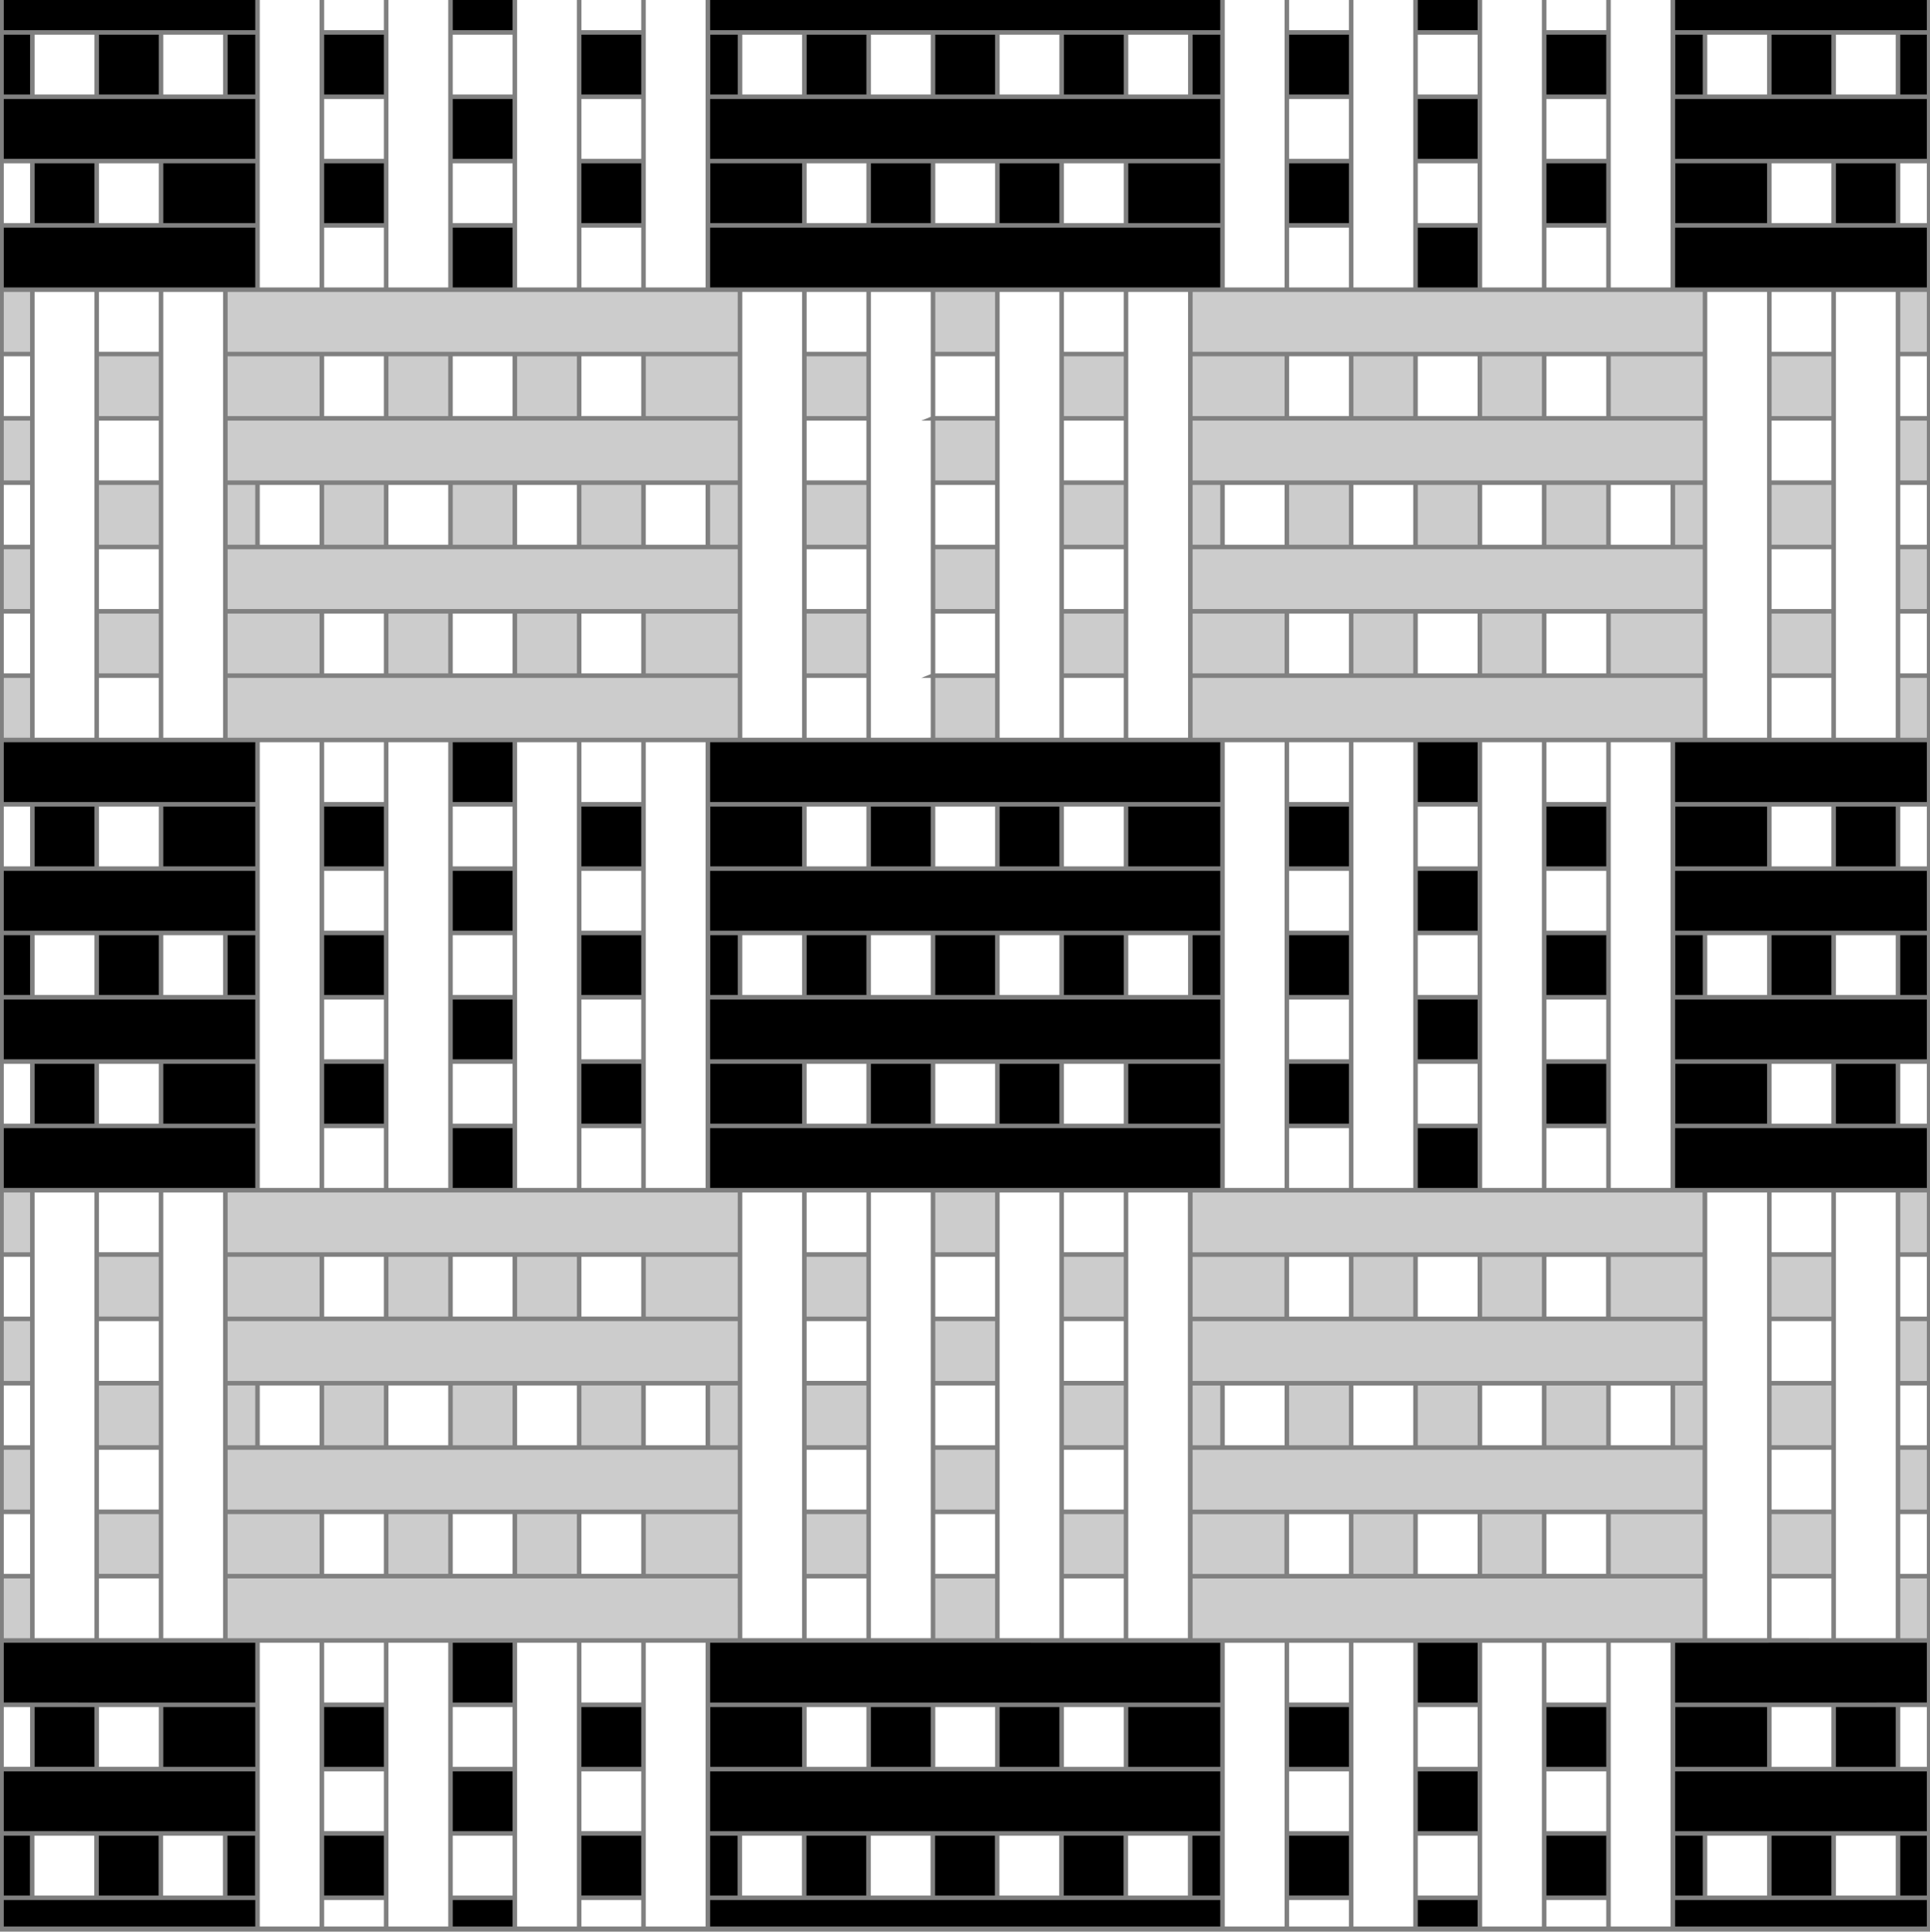
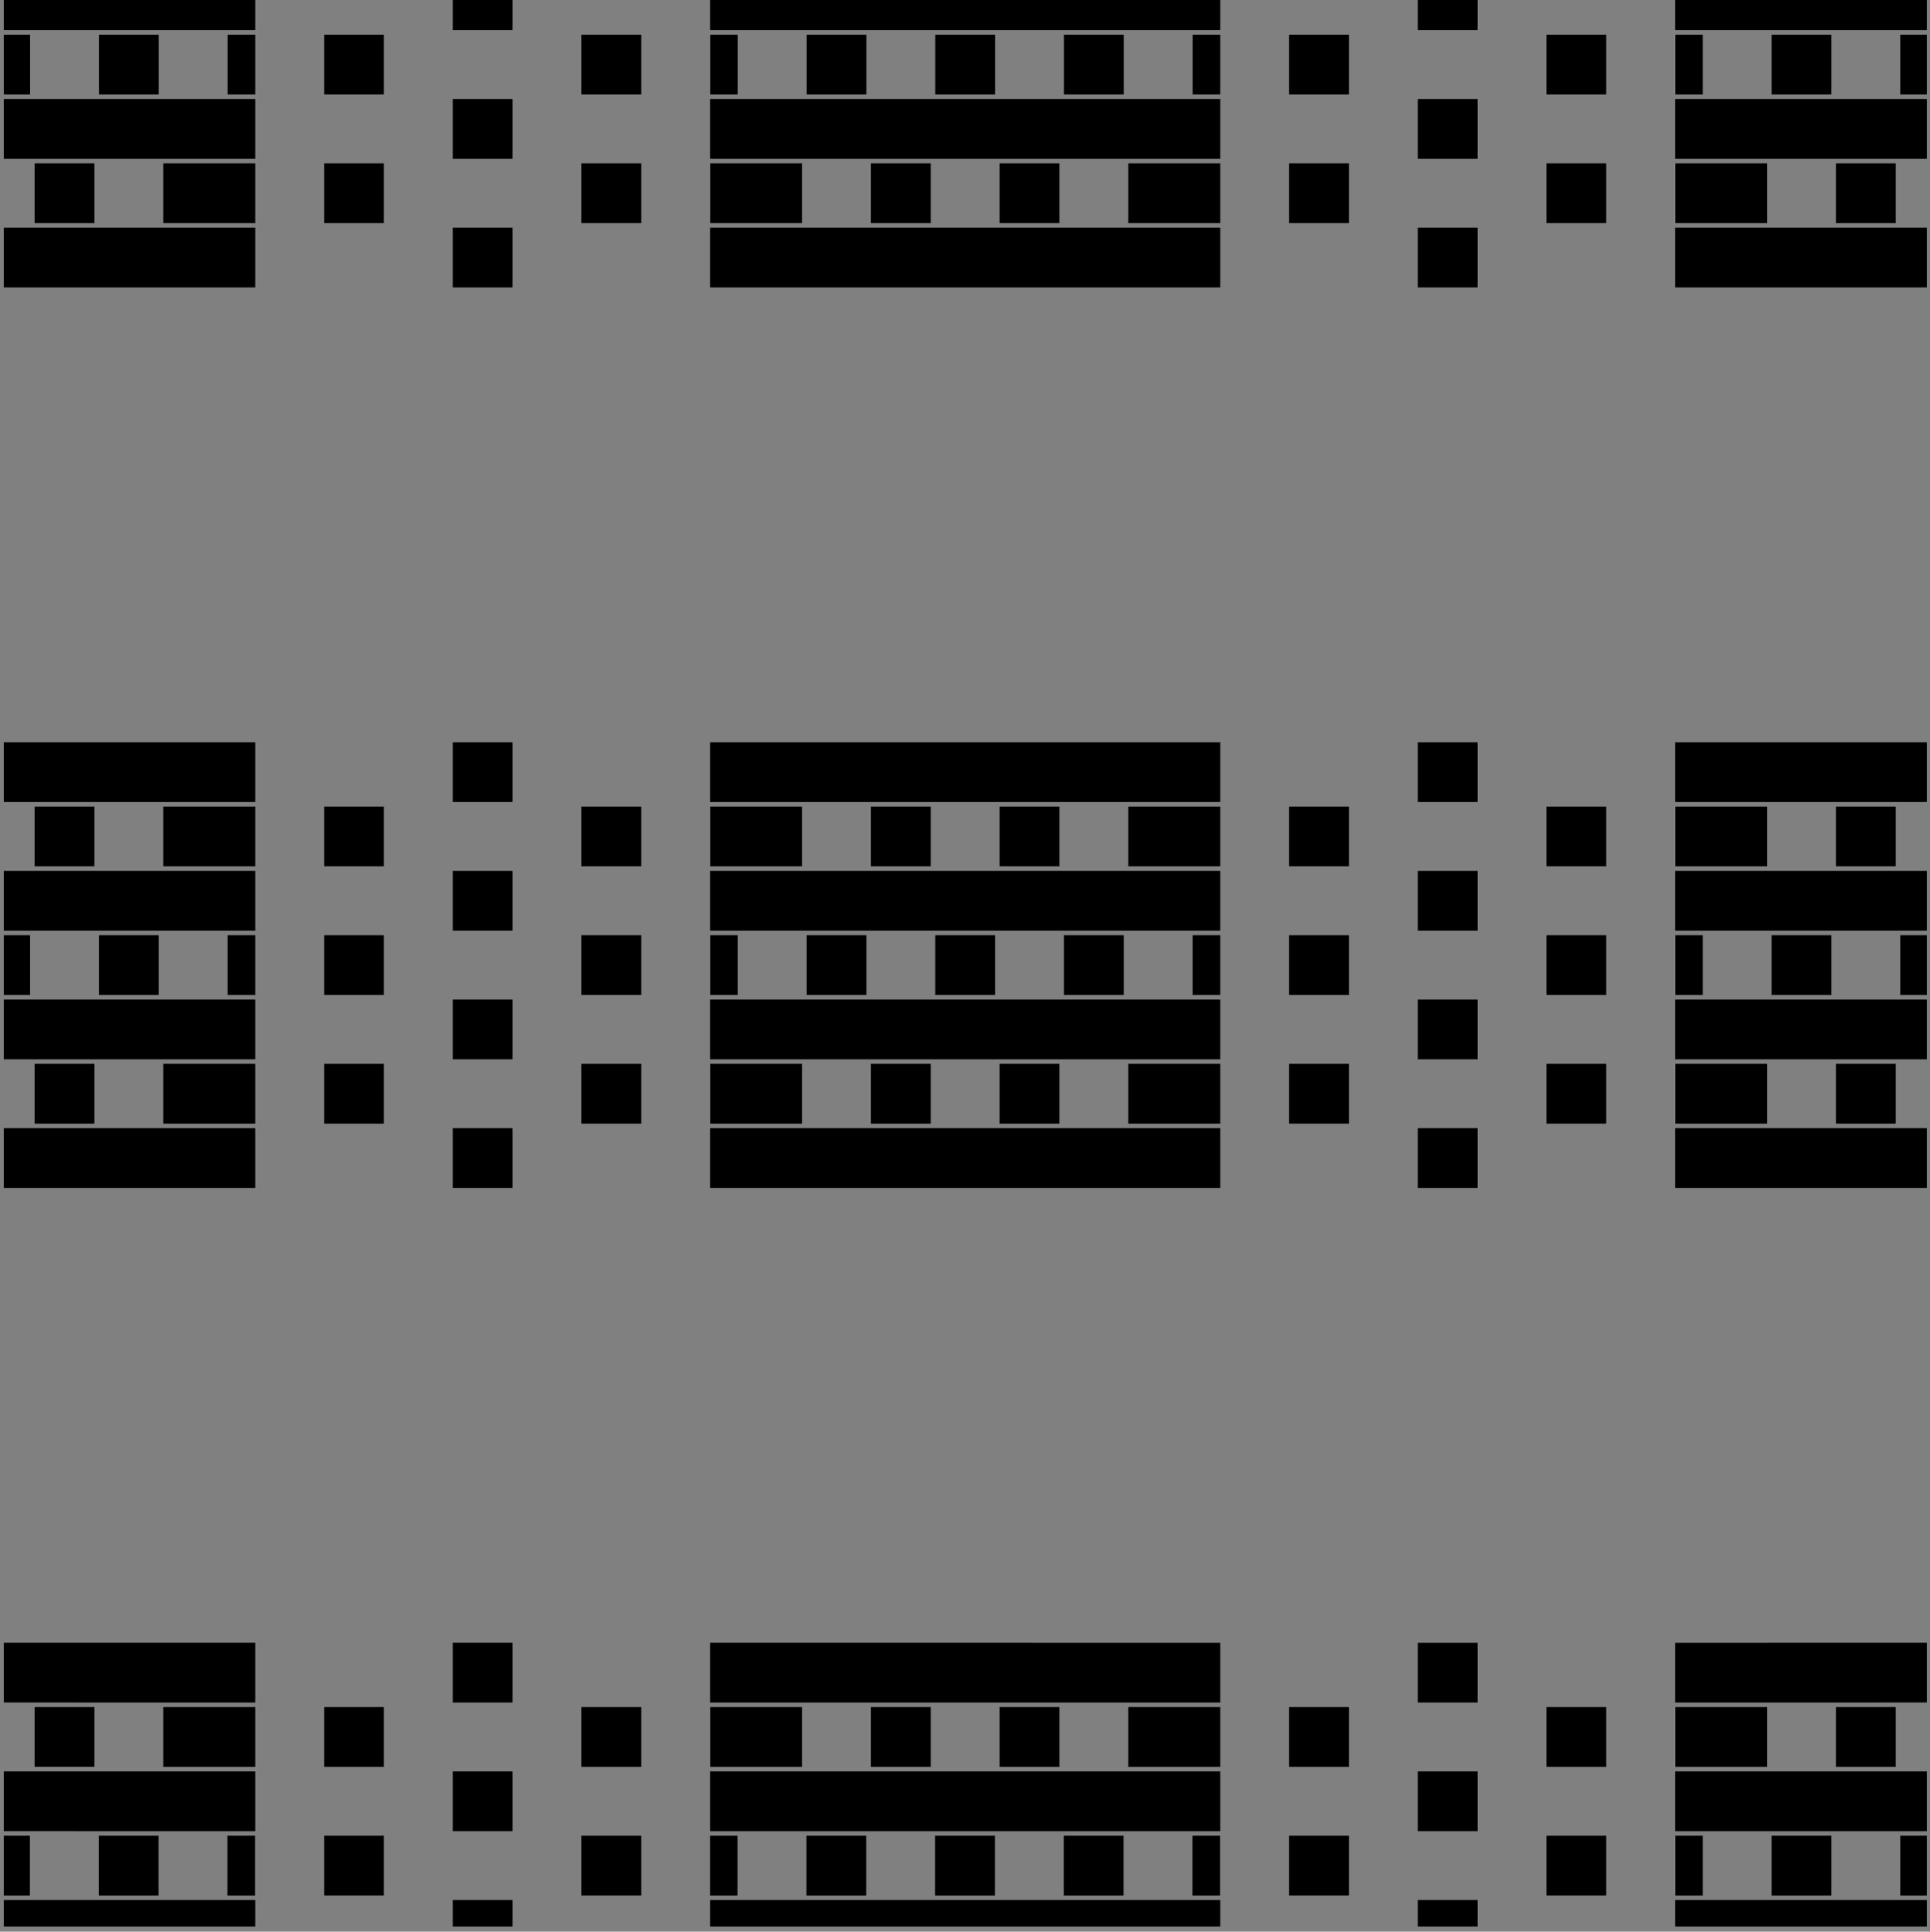
<svg xmlns="http://www.w3.org/2000/svg" version="1.1" x="0px" y="0px" width="425.199px" height="425.631px" viewBox="0 0 425.199 425.631" enable-background="new 0 0 425.199 425.631" xml:space="preserve">
  <rect x="0" y="0" width="425.199" height="425.631" fill="#808080" stroke="none" />
  <g id="Calque_1" class="fill-color01">
    <path fill="#000" d="M7.627,49.164V35.99H20.8v13.173H7.627z M56.232,49.164V35.99H35.973v13.173H56.232z M56.232-0.5H0.833   v7.142l55.399,0.001V-0.5z M21.8,34.99h13.173h21.259V21.817h-7.086H35.972H20.8H7.626H0.833V34.99h5.793H21.8z M56.232,63.337   V50.164H34.973H21.8H6.627H0.833v13.172L21.8,63.334L56.232,63.337z M248.572,49.164h20.26V35.991h-20.26V49.164z M156.485,35.991   v13.173h20.219V35.991H156.485z M156.446,6.644l77.453-0.002l34.934,0.001V-0.5H156.446V6.644z M156.446,34.991h21.258h13.174   h15.174h13.173h15.173h13.175h21.26V21.818H156.446V34.991z M234.397,50.164h-15.173h-13.173h-15.174h-13.174h-21.258v13.172   l63.279-0.002l49.107,0.002V50.164h-21.26H234.397z M369.083,35.99v13.173h20.22V35.991L369.083,35.99z M369.044-0.5v7.143h6.585   h0.001l48.87-0.001V-0.5H369.044z M369.044,34.99h21.259H424.5V21.817h-55.456V34.99z M369.044,63.337l55.456-0.001V50.165   l-55.456-0.001V63.337z M369.083,177.722v13.173h20.22v-13.173H369.083z M369.083,206.069v13.174h6.046v-13.174H369.083z    M369.083,234.415v13.173h20.22v-13.173H369.083z M369.044,176.722l55.456-0.001v-13.172l-55.456,0.001V176.722z M369.044,191.895   v13.174h6.585v0.5l0.001-0.5l48.87-0.001v-13.173h-34.697H369.044z M369.044,220.242v13.173l55.456-0.002v-13.171h-48.371H369.044z    M369.044,248.588v13.174l55.456-0.001v-13.173h-34.697H369.044z M369.083,376.148v13.173h20.22v-13.173H369.083z M369.044,375.148   l55.456-0.004v-13.169l-55.456,0.009V375.148z M369.044,390.321v13.174h6.585h0.001l48.87-0.002v-13.172h-34.697H369.044z    M404.475,418.668h-15.172h-13.175h-7.085v5.832H424.5v-5.832h-6.851H404.475z M248.572,389.321h20.26v-13.173h-20.26V389.321z    M156.485,376.148v13.173h20.22l-0.001-13.173H156.485z M156.446,375.148h21.258h13.174h15.174h13.173h15.173h13.175h0.999h20.261   v-13.164l-112.386-0.009V375.148z M177.205,390.321h-20.759v13.172h112.386v-13.172h-21.26H177.205z M156.446,424.5h112.386v-5.832   H156.446V424.5z M35.973,389.321h20.259v-13.173H35.973V389.321z M0.833,375.142l35.14,0.006h20.259v-13.173H0.833V375.142z    M0.833,390.321v13.17l55.399,0.002v-13.172H34.973H0.833z M0.833,424.5h55.399v-5.832H0.833V424.5z M56.232,190.895v-13.173   H35.973v13.172L56.232,190.895z M56.232,247.588v-13.173H35.973v13.172L56.232,247.588z M56.232,176.722V163.55l-55.399-0.001   v13.171H21.3L56.232,176.722z M56.232,191.895H34.973H0.833v13.173l55.399,0.001V191.895z M56.232,233.415v-13.173h-7.086H35.972   H20.8H7.626H0.833v13.171H21.3L56.232,233.415z M34.973,248.588H0.833v13.173l49.312,0.001h6.087l0-13.174H34.973z    M248.572,190.895h20.26v-13.173h-20.26V190.895z M156.485,177.722v13.173h20.22l-0.001-13.173H156.485z M248.572,247.588h20.26   v-13.173h-20.26V247.588z M156.485,234.415v13.173h20.22l-0.001-13.173H156.485z M156.446,176.722h21.258h13.174h15.174h13.173   h15.173h13.175h21.26V163.55H156.446V176.722z M177.205,191.895h-20.759v13.174l20.76,0l91.626,0v-13.174h-21.26H177.205z    M248.572,220.242h-15.173h-13.174h-15.174h-13.174h-15.172h-13.175h-7.085v13.173h21.258h13.174h15.174h13.173h15.173h13.175   h0.808h20.452v-13.173h-7.086H248.572z M177.205,248.588h-20.759v13.174h106.297h6.089v-13.174h-21.26H177.205z M220.224,35.991   v13.173h13.173V35.991H220.224z M191.878,35.991v13.173h13.174V35.991H191.878z M128.098,20.818h13.172V7.644h-13.172V20.818z    M71.406,20.818h13.173V7.644H71.406V20.818z M128.098,49.164h13.172V35.991h-13.172V49.164z M71.406,49.164h13.173V35.991H71.406   V49.164z M404.476,35.991v13.172h13.172V35.991H404.476z M340.697,20.818h13.172V7.645h-13.172V20.818z M312.351,6.643h13.172V-0.5   h-13.172V6.643z M312.351,34.99h13.172V21.817h-13.172V34.99z M284.004,20.818h13.174V7.645h-13.174V20.818z M340.697,49.165   h13.172V35.991h-13.172V49.165z M312.351,63.336h13.172V50.163h-13.172V63.336z M112.924-0.5H99.752v7.143h13.172V-0.5z    M112.924,21.817H99.752V34.99h13.172V21.817z M112.924,50.163H99.752v13.173h13.172V50.163z M99.752,176.722h13.172V163.55H99.752   V176.722z M99.752,205.069h13.172v-13.173H99.752V205.069z M99.752,233.415h13.172v-13.173H99.752V233.415z M99.752,261.762h13.172   v-13.174H99.752V261.762z M312.351,176.721h13.172V163.55h-13.172V176.721z M312.351,205.068h13.172v-13.173h-13.172V205.068z    M312.351,233.414h13.172v-13.173h-13.172V233.414z M312.351,261.761h13.172v-13.174h-13.172V261.761z M312.351,375.147h13.172   v-13.163h-13.172V375.147z M312.351,403.494h13.172v-13.174h-13.172V403.494z M312.351,424.5h13.172v-5.833h-13.172V424.5z    M99.752,375.147h13.172v-13.172H99.752V375.147z M99.752,403.494h13.172v-13.174H99.752V403.494z M99.752,424.5h13.172v-5.833   H99.752V424.5z M284.004,49.165h13.174V35.991h-13.174V49.165z M20.8,190.894v-13.172H7.627v13.172H20.8z M20.8,247.587v-13.172   H7.627v13.172H20.8z M128.098,190.894h13.172v-13.173h-13.172V190.894z M71.406,190.894h13.173v-13.173H71.406V190.894z    M220.224,177.722v13.172h13.173v-13.172H220.224z M191.878,177.722v13.172h13.174v-13.172H191.878z M220.224,234.415v13.172   h13.173v-13.172H220.224z M191.878,234.415v13.172h13.174v-13.172H191.878z M128.098,219.24h13.172v-13.172h-13.172V219.24z    M71.406,219.24h13.173v-13.172H71.406V219.24z M128.098,247.587h13.172v-13.174h-13.172V247.587z M71.406,247.587h13.173v-13.174   H71.406V247.587z M340.697,190.894h13.172v-13.173h-13.172V190.894z M284.004,190.894h13.174v-13.173h-13.174V190.894z    M404.476,177.722v13.172h13.172v-13.172H404.476z M418.649,219.241h5.851v-13.173h-5.851V219.241z M390.303,206.069v13.173h13.172   v-13.173H390.303z M262.746,219.242h6.086v-13.173h-6.086V219.242z M156.485,206.069v13.173h6.046v-13.173H156.485z    M206.052,206.069v13.174h13.174v-13.174H206.052z M234.399,206.069v13.174h13.173v-13.174H234.399z M177.706,206.069v13.174   h13.172v-13.174H177.706z M56.232,219.242v-13.174h-6.086v13.174H56.232z M6.626,206.069H0.833v13.174h5.792V206.069z    M34.972,219.242v-13.174H21.8v13.174H34.972z M56.232,20.817V7.644h-6.086v13.173H56.232z M6.626,7.644H0.833v13.173h5.792V7.644z    M34.972,20.817V7.644H21.8v13.173H34.972z M262.745,7.644v13.173h6.086V7.644H262.745z M156.484,7.644v13.173h6.046V7.644H156.484   z M206.051,7.644v13.173h13.174V7.644H206.051z M234.398,7.644v13.173h13.173V7.644H234.398z M177.705,7.644v13.173h13.172V7.644   H177.705z M369.083,7.643v13.173h6.046V7.643H369.083z M418.649,20.817h5.851V7.643h-5.851V20.817z M390.303,7.643v13.173h13.172   V7.643H390.303z M369.083,404.494v13.174h6.046v-13.174H369.083z M418.649,417.668h5.851v-13.174h-5.851V417.668z M390.303,404.494   v13.174h13.172v-13.174H390.303z M262.705,404.494v13.172h6.086v-13.172H262.705z M162.49,404.494h-6.046v13.172h6.046V404.494z    M206.011,404.494v13.172h13.174v-13.172H206.011z M234.359,404.494v13.172h13.172v-13.172H234.359z M177.665,404.494v13.172   h13.172v-13.172H177.665z M50.107,404.494v13.172h6.086v-13.172H50.107z M6.587,404.494H0.833v13.172h5.754V404.494z    M21.761,404.494v13.172h13.172v-13.172H21.761z M404.476,234.415v13.172h13.172v-13.172H404.476z M340.697,219.241h13.172v-13.174   h-13.172V219.241z M284.004,219.241h13.174v-13.174h-13.174V219.241z M340.697,247.587h13.172v-13.174h-13.172V247.587z    M284.004,247.587h13.174v-13.174h-13.174V247.587z M7.627,376.148v13.168H20.8v-13.168H7.627z M128.098,389.318h13.172v-13.174   h-13.172V389.318z M71.406,389.318h13.173v-13.174H71.406V389.318z M220.224,376.148v13.17h13.173v-13.17H220.224z    M191.878,376.148v13.17h13.174v-13.17H191.878z M128.098,417.663h13.172V404.49h-13.172V417.663z M71.406,417.663h13.173V404.49   H71.406V417.663z M340.697,389.318h13.172v-13.174h-13.172V389.318z M284.004,389.318h13.174v-13.174h-13.174V389.318z    M404.476,376.148v13.17h13.172v-13.17H404.476z M340.697,417.663h13.172v-13.172h-13.172V417.663z M284.004,417.663h13.174   v-13.172h-13.174V417.663z" />
  </g>
  <g id="Calque_2" class="fill-color02">
-     <path fill="#ccc" d="M354.872,78.51h20.257v13.173h-20.257V78.51z M283.004,78.51h-20.258l-0.001,13.173h20.259V78.51z    M369.045,120.03h6.084v-13.173h-6.084V120.03z M268.831,106.857h-6.085l-0.001,13.173h6.086V106.857z M354.872,148.376h20.257   v-13.173h-20.257V148.376z M283.004,135.203h-20.258l-0.001,13.173h20.259V135.203z M262.746,77.51h21.258h13.174h15.172h13.174   h15.174h13.175h0.811h20.446V64.337l-112.383,0.001V77.51z M283.506,92.683h-20.76v13.173h7.085h13.174h15.172h13.174h15.173   h13.174h15.172h13.176h0.707h6.377V92.683h-21.257H283.506z M269.333,121.03h-6.587v13.173h21.258h13.174h15.172h13.174h15.174   h13.175h0.811h20.446V121.03h-7.084H269.333z M283.506,149.376h-20.76v13.173l20.758-0.001h91.625v-13.172h-21.257H283.506z    M162.532,78.51h-20.26v13.173h20.26V78.51z M70.405,78.51H50.146l0,13.173h20.26L70.405,78.51z M162.532,135.203h-20.26v13.171   l20.26,0.002V135.203z M70.405,135.203H50.146l0,13.173h20.259V135.203z M84.579,77.51h15.173h13.174h15.173h13.174h1h20.26V64.338   l-112.386,0V77.51h21.259H84.579z M162.532,92.683h-21.26H70.906h-20.76v13.172l91.623-0.002l20.763,0.002V92.683z M162.532,121.03   H50.146v13.173h21.259h13.174h15.173h13.174h15.173h13.174h1h20.26V121.03z M162.532,149.376h-21.26H70.906h-20.76v13.173   l20.759-0.002l91.627,0.002V149.376z M162.532,276.936h-20.259v13.173h20.259V276.936z M70.405,276.936H50.147l-0.001,13.173   h20.261L70.405,276.936z M162.532,346.802v-13.173h-20.259v13.173H162.532z M70.405,333.629H50.147l-0.001,13.173h20.261   L70.405,333.629z M162.532,262.762H50.147v13.174h21.258h13.174h15.173h13.174h15.173h13.175h0.999h20.26V262.762z    M162.532,291.109h-21.259H70.907h-20.76v13.172h106.295h6.089V291.109z M162.532,319.455H50.147v13.174h21.258h13.174h15.173   h13.174h15.173h13.175h0.999h20.26V319.455z M141.273,347.802H70.907h-20.76v13.173h106.297h6.089l-0.001-13.173H141.273z    M354.871,290.117h20.221v-13.173h-20.221V290.117z M282.965,276.945h-20.222v13.173h20.222V276.945z M354.871,346.811h20.221   v-13.173h-20.221V346.811z M282.965,333.638h-20.222v13.173h20.222V333.638z M297.177,275.945h15.172h13.174h15.174h13.174h1   h20.221v-13.174H262.743v13.174h21.222H297.177z M375.092,304.281v-13.163h-21.26h-69.867h-21.222v13.163h106.3H375.092z    M262.743,332.638h21.222h13.213h15.172h13.174h15.174h13.174h1h20.221v-13.174H262.743V332.638z M283.965,347.811h-21.222v13.164   h106.3h6.049v-13.164h-21.26H283.965z M21.8,91.681h13.172V78.508H21.8V91.681z M113.926,78.51v2.064v11.107h13.173V78.51H113.926z    M85.579,78.51v13.171h13.173V78.51H85.579z M113.926,135.203v2.548v10.623h13.173v-13.171H113.926z M85.579,135.203v13.171h13.173   v-13.171H85.579z M21.8,120.028h13.172v-13.173H21.8V120.028z M21.8,148.374h13.172V135.2H21.8V148.374z M234.397,91.681h13.172   V78.508h-13.172V91.681z M177.705,91.681h13.174V78.508h-13.174V91.681z M326.523,78.51v13.171h13.174V78.51H326.523z    M298.177,78.51v13.171h13.172V78.51H298.177z M340.697,106.857v13.171h13.172v-13.171H340.697z M284.005,106.857v13.171h13.172   v-13.171H284.005z M312.35,106.857v13.171l13.173,0v-13.172H312.35z M369.045,318.454h6.084V305.29h-6.084V318.454z    M268.831,318.454V305.29h-6.086v13.164H268.831z M353.869,318.452V305.29h-13.172v13.162H353.869z M297.177,318.452V305.29   h-13.172v13.162H297.177z M325.523,318.452V305.29H312.35v13.162H325.523z M156.445,305.281v13.173h6.087v-13.173H156.445z    M56.231,305.281h-6.083l-0.001,13.173h6.085V305.281z M128.097,305.281v13.171h13.172v-13.171H128.097z M71.405,305.281v13.171   h13.172v-13.171H71.405z M99.75,305.281v13.171h13.173v-13.171H99.75z M162.532,106.857h-6.087v13.172h6.087V106.857z    M56.231,106.857h-6.085l0,13.172h6.085V106.857z M128.097,106.857v13.17h13.172v-13.17H128.097z M71.405,106.857v13.17h13.172   v-13.17H71.405z M99.751,106.857v13.17l13.173,0v-13.171H99.751z M326.523,135.203v13.171h13.174v-13.171H326.523z    M298.177,135.203v13.171h13.172v-13.171H298.177z M234.397,120.028h13.172v-13.173h-13.172V120.028z M177.705,120.028h13.174   v-13.173h-13.174V120.028z M234.397,148.374h13.172v-13.173h-13.172V148.374z M177.705,148.374h13.174v-13.173h-13.174V148.374z    M390.302,91.682h13.174V78.509h-13.174V91.682z M390.302,120.029h13.174v-13.173h-13.174V120.029z M390.302,148.375h13.174   v-13.173h-13.174V148.375z M21.8,290.103h13.172v-13.172H21.8V290.103z M113.926,276.936v13.167h13.173v-13.167H113.926z    M85.579,276.936v13.167h13.173v-13.167H85.579z M127.098,346.796v-13.167h-13.173v13.167H127.098z M98.752,346.796v-13.167H85.579   v13.167H98.752z M21.8,318.45h13.172v-13.174H21.8V318.45z M21.8,346.796h13.172v-13.172H21.8V346.796z M234.397,290.105h13.172   v-13.174h-13.172V290.105z M177.705,290.105h13.174v-13.174h-13.174V290.105z M339.697,290.105v-13.16h-13.174v13.16H339.697z    M311.349,290.105v-13.16h-13.172v13.16H311.349z M326.523,333.638v13.16h13.174v-13.16H326.523z M298.177,333.638v13.16h13.172   v-13.16H298.177z M234.397,318.45h13.172v-13.174h-13.172V318.45z M177.705,318.45h13.174v-13.174h-13.174V318.45z    M234.397,346.798h13.172v-13.174h-13.172V346.798z M177.705,346.798h13.174v-13.174h-13.174V346.798z M418.648,275.935h5.852   v-13.173h-5.852V275.935z M390.302,290.105h13.174v-13.174h-13.174V290.105z M418.648,304.28h5.852v-13.171h-5.852V304.28z    M418.649,332.625h5.851v-13.171h-5.851V332.625z M390.302,318.45h13.174v-13.172h-13.174V318.45z M418.648,360.974h5.852v-13.173   h-5.852V360.974z M219.223,262.762h-13.172v13.173h13.172V262.762z M219.223,291.109h-13.172v13.171h13.172V291.109z    M206.052,332.625h13.173v-13.171h-13.173V332.625z M206.052,360.974h13.172v-13.173h-13.172V360.974z M6.625,262.762H0.833v13.173   h5.792V262.762z M6.625,291.109H0.833v13.171h5.792V291.109z M0.833,332.625h5.792v-13.171H0.833V332.625z M0.833,360.974h5.792   v-13.173H0.833V360.974z M0.833,77.51h5.793V64.337H0.833V77.51z M0.833,105.854h5.793V92.683H0.833V105.854z M0.833,134.2h5.793   v-13.171H0.833V134.2z M0.833,162.549h5.793v-13.173H0.833V162.549z M219.222,64.338h-13.171V77.51h13.171V64.338z M219.222,92.684   h-13.171v13.171h13.171V92.684z M206.052,134.2h13.173V121.03h-13.173V134.2z M219.222,149.376h-13.171v13.172l13.171,0.001   V149.376z M418.648,64.337V77.51h5.852V64.337H418.648z M418.648,105.854h5.852V92.683h-5.852V105.854z M418.648,134.2h5.852   v-13.171h-5.852V134.2z M418.648,162.548h5.852v-13.172h-5.852V162.548z M390.302,346.798h13.174v-13.174h-13.174V346.798z" />
-   </g>
+     </g>
  <g id="Calque_3" class="fill-color03">
-     <path fill="#fff" d="M127.096,318.452h-13.172v-13.171h13.172V318.452z M99.752,91.681h13.172V78.51H99.752V91.681z    M99.752,148.374h13.172v-13.171H99.752V148.374z M113.925,424.5h13.173v-62.525h-13.173V424.5z M99.752,290.103h13.172v-13.167   H99.752V290.103z M113.925,261.759h13.173V163.55h-13.173V261.759z M128.098,424.5h13.172v-5.837h-13.172V424.5z M128.098,403.49   h13.172v-13.172h-13.172V403.49z M113.925,63.337h13.173V-0.5h-13.173V63.337z M112.924,35.99H99.752v13.173h13.172V35.99z    M85.578,7.644v13.173v15.173v13.173v14.172h13.173V50.163V34.99V21.816V6.643V-0.5H85.578V7.644z M128.098,375.144h13.172v-13.169   h-13.172V375.144z M112.924,206.069H99.752v13.173h13.172V206.069z M85.578,177.721v13.173v15.174v13.172v15.174v13.174v14.172   h13.173V163.55H85.578V177.721z M112.924,177.722H99.752v13.173h13.172V177.722z M99.752,417.667h13.172v-13.173H99.752V417.667z    M99.752,389.321h13.172v-13.174H99.752V389.321z M99.752,247.588h13.172v-13.173H99.752V247.588z M99.752,346.796h13.172v-13.167   H99.752V346.796z M284.004,261.761h13.174v-13.174h-13.174V261.761z M269.832,63.337h13.172V49.165V35.991V20.818V7.645V-0.5   h-13.172V63.337z M269.833,120.028h13.171v-13.171h-13.171V120.028z M269.832,261.761h13.172v-14.174v-13.174v-15.172v-13.174   v-15.174v-13.173V163.55h-13.172V261.761z M284.004,424.5h13.174v-5.837h-13.174V424.5z M284.004,375.144h13.174v-13.16h-13.174   V375.144z M85.578,376.144v13.174v15.172v13.174v6.837h13.173v-62.525H85.578V376.144z M284.004,403.491h13.174v-13.174h-13.174   V403.491z M284.004,346.798h13.174v-13.16h-13.174V346.798z M269.833,318.452h13.171V305.29h-13.171V318.452z M128.098,148.374   h13.174v-13.171h-13.174V148.374z M128.098,346.796h13.174v-13.167h-13.174V346.796z M155.443,305.281H142.27v13.171h13.173   V305.281z M128.098,91.681h13.174V78.51h-13.174V91.681z M128.098,290.103h13.174v-13.167h-13.174V290.103z M142.272,261.759   h13.172V163.55h-13.172V261.759z M142.272,63.337h13.172V-0.5h-13.172V63.337z M269.832,424.5h13.172v-6.837v-13.172v-15.174   v-13.174v-14.16h-13.172V424.5z M142.272,424.5h13.172v-62.525h-13.172V424.5z M141.271,50.164h-13.172v13.172h13.172V50.164z    M141.271,220.24h-13.172v13.174h13.172V220.24z M141.271,163.55h-13.172v13.171h13.172V163.55z M141.271,21.818h-13.172v13.173   h13.172V21.818z M284.004,233.413h13.174v-13.172h-13.174V233.413z M141.271,191.894h-13.172v13.174h13.172V191.894z    M141.271,248.587h-13.172v13.174h13.172V248.587z M98.751,106.857H85.578v13.17h13.173V106.857z M112.924,7.643H99.752v13.173   h13.172V7.643z M127.096,106.857h-13.172v13.171h13.173L127.096,106.857z M141.271-0.5h-13.172v7.144h13.172V-0.5z M353.869,21.818   h-13.172v13.173h13.172V21.818z M353.832,276.945h-13.135v13.16h13.135V276.945z M353.869,50.165h-13.172v13.172h13.172V50.165z    M353.869-0.5h-13.172v7.145h13.172V-0.5z M70.404,106.857H57.233v13.17h13.171V106.857z M155.443,106.857H142.27v13.17h13.173   V106.857z M311.35,305.29h-13.173v13.162h13.173V305.29z M353.832,333.638h-13.135v13.16h13.135V333.638z M311.35,106.857h-13.173   v13.171h13.173V106.857z M71.406,6.644h13.173V-0.5H71.406V6.644z M71.406,148.374h13.172v-13.171H71.406V148.374z M71.406,205.068   h13.173v-13.174H71.406V205.068z M71.406,261.761h13.173v-13.174H71.406V261.761z M71.406,233.413h13.173V220.24H71.406V233.413z    M71.406,176.721h13.173V163.55H71.406V176.721z M71.406,34.991h13.173V21.818H71.406V34.991z M70.404,305.281H57.233v13.171   h13.171V305.281z M71.406,63.337h13.173V50.164H71.406V63.337z M71.406,91.681h13.172V78.51H71.406V91.681z M98.75,305.281H85.577   v13.171H98.75V305.281z M71.406,424.5h13.173v-5.837H71.406V424.5z M57.233,63.337h13.172V-0.5H57.233V63.337z M57.233,261.759   h13.172V163.55H57.233V261.759z M57.233,424.5h13.172v-62.525H57.233V424.5z M71.406,375.144h13.173v-13.169H71.406V375.144z    M71.406,403.49h13.173v-13.172H71.406V403.49z M71.407,346.796h13.171v-13.167H71.407V346.796z M71.407,290.103h13.171v-13.167   H71.407V290.103z M284.004,290.105h13.174v-13.16h-13.174V290.105z M326.523,375.147v15.174v13.174v15.173v5.833h13.174v-6.837   v-13.172v-15.174v-13.174v-14.16h-13.174V375.147z M340.697,424.5h13.172v-5.837h-13.172V424.5z M312.351,20.816h13.172V7.643   h-13.172V20.816z M326.523,6.643v15.173V34.99v15.173v13.173l13.174,0V49.165V35.991V20.818V7.645V-0.5h-13.174V6.643z    M312.351,49.163h13.172V35.99h-13.172V49.163z M326.523,176.721v15.173v13.173v15.173v13.173v15.173v13.174h13.174v-14.174   v-13.174v-15.172v-13.174v-15.174v-13.173V163.55h-13.174V176.721z M312.351,346.798h13.172v-13.16h-13.172V346.798z    M326.524,305.29v13.162h13.172V305.29H326.524z M312.351,247.587h13.172v-13.173h-13.172V247.587z M312.351,290.105h13.172v-13.16   h-13.172V290.105z M312.351,219.241h13.172v-13.173h-13.172V219.241z M312.351,91.681h13.172V78.51h-13.172V91.681z    M312.351,148.374h13.172v-13.171h-13.172V148.374z M312.351,190.895h13.172v-13.173h-13.172V190.895z M326.524,106.857v13.172   h13.173l-0.001-13.172H326.524z M340.697,91.681h13.174V78.51h-13.174V91.681z M354.871,424.5h13.172v-62.517h-13.172V424.5z    M354.871,261.761h13.172V163.55h-13.172V261.761z M354.87,318.452h13.173V305.29H354.87V318.452z M354.871,63.337h13.172V-0.5   h-13.172V63.337z M340.697,403.491h13.172v-13.174h-13.172V403.491z M354.87,120.028h13.173v-13.171H354.87V120.028z    M340.697,261.761h13.172v-13.174h-13.172V261.761z M340.697,375.144h13.172v-13.16h-13.172V375.144z M340.697,148.374h13.174   v-13.171h-13.174V148.374z M340.697,233.413h13.172v-13.172h-13.172V233.413z M340.697,205.068h13.172v-13.174h-13.172V205.068z    M340.697,176.721h13.172V163.55h-13.172V176.721z M284.006,148.374h13.172v-13.171h-13.172V148.374z M298.177,177.721v13.173   v15.174v13.174v15.172v13.174v14.174h13.174v-13.174v-15.173v-13.173v-15.173v-13.173v-15.173V163.55h-13.174V177.721z    M284.004,6.645h13.174V-0.5h-13.174V6.645z M298.177,376.144v13.174v15.174v13.172v6.837h13.174v-5.833v-15.173v-13.174v-15.174   v-13.163h-13.174V376.144z M312.351,389.321h13.172v-13.174h-13.172V389.321z M312.351,417.667h13.172v-13.173h-13.172V417.667z    M298.177,7.645v13.173v15.173v13.173v14.172h13.174V50.163V34.99V21.816V6.643V-0.5h-13.174V7.645z M284.004,176.721h13.174   V163.55h-13.174V176.721z M284.004,205.068h13.174v-13.174h-13.174V205.068z M284.004,34.991h13.174V21.818h-13.174V34.991z    M284.006,91.681h13.172V78.51h-13.172V91.681z M284.004,63.337h13.174V50.165h-13.174V63.337z M0.833,49.164h5.793V35.99H0.833   V49.164z M34.973,35.99H21.8v13.173h13.173V35.99z M190.878,35.991h-13.173v13.173h13.173V35.991z M206.052,49.164h13.173V35.991   h-13.173V49.164z M234.397,49.164h13.174V35.991h-13.174V49.164z M390.302,49.163h13.174V35.991h-13.174V49.163z M418.65,35.991   v13.172h5.85V35.991H418.65z M0.833,190.894h5.793v-13.172H0.833V190.894z M21.8,190.894h13.173v-13.172H21.8V190.894z    M0.833,247.587h5.793v-13.172H0.833V247.587z M21.8,247.587h13.173v-13.172H21.8V247.587z M190.878,177.722h-13.173v13.172h13.173   V177.722z M206.052,190.894h13.173v-13.172h-13.173V190.894z M234.397,190.894h13.174v-13.172h-13.174V190.894z M190.878,234.415   h-13.173v13.172h13.173V234.415z M206.052,247.587h13.173v-13.172h-13.173V247.587z M234.397,247.587h13.174v-13.172h-13.174   V247.587z M390.302,190.894h13.174v-13.172h-13.174V190.894z M418.65,190.894h5.85v-13.172h-5.85V190.894z M376.13,219.241h13.174   v-13.173H376.13V219.241z M404.477,219.241h13.172v-13.173h-13.172V219.241z M163.532,219.242h13.174v-13.174h-13.174V219.242z    M191.88,219.242h13.172v-13.174H191.88V219.242z M220.225,219.242h13.173v-13.174h-13.173V219.242z M248.572,219.242h13.173   v-13.173l-13.173,0V219.242z M20.799,206.069H7.626v13.174h13.173V206.069z M49.145,206.069H35.972v13.174h13.173V206.069z    M20.799,7.644H7.626v13.173h13.173V7.644z M49.145,7.644H35.972v13.173h13.173V7.644z M176.705,7.644h-13.174v13.173h13.174V7.644   z M205.051,7.644h-13.172v13.173h13.172V7.644z M233.397,7.644h-13.173v13.173h13.173V7.644z M261.744,7.644h-13.173v13.173h13.173   V7.644z M376.13,20.817h13.174V7.643H376.13V20.817z M404.477,20.817h13.172V7.643h-13.172V20.817z M376.13,417.668h13.174v-13.174   H376.13V417.668z M404.477,417.668h13.172v-13.174h-13.172V417.668z M163.491,417.666h13.174v-13.172h-13.174V417.666z    M191.839,417.666h13.172v-13.172h-13.172V417.666z M220.185,417.666h13.172v-13.172h-13.172V417.666z M248.531,417.666h13.174   v-13.172h-13.174V417.666z M7.587,417.666h13.172v-13.172H7.587V417.666z M35.933,417.666h13.174v-13.172H35.933V417.666z    M390.302,247.587h13.174v-13.172h-13.174V247.587z M418.65,247.587h5.85v-13.172h-5.85V247.587z M34.972,64.337H21.8v13.17h13.172   V64.337z M34.972,92.681H21.8v13.173h13.172V92.681z M34.972,121.028H21.8V134.2h13.172V121.028z M34.972,149.374H21.8v13.174   h13.173l0-6.581L34.972,149.374z M7.626,77.51v15.173v13.173v0.5h0.001l0,7.086l0,7.086H7.626v0.001h0.001l0,7.085l0,7.085H7.626   v14.675v13.172H20.8v-98.21H7.626V77.51z M35.973,78.008v14.173v14.173v14.173V134.7v14.174v13.673h13.172v-13.671l0-14.173h0   v-14.174l0-14.173h0V92.183l0-14.173h0V64.337H35.973V78.008z M176.705,162.548v-14.174v-13.173v-15.173v-13.173V91.681V78.508   v-14.17h-13.173v98.21H176.705z M177.705,77.508h13.174v-13.17h-13.174V77.508z M177.705,105.855h13.174V92.681h-13.174V105.855z    M177.705,134.201h13.174v-13.173h-13.174V134.201z M177.705,162.548h13.174v-13.174h-13.174V162.548z M247.569,64.338h-13.172   v13.17h13.172V64.338z M247.569,92.681h-13.172v13.173h13.172V92.681z M247.569,121.028h-13.172v13.173h13.172V121.028z    M247.569,149.374h-13.172v13.174h13.172V149.374z M205.049,149.376h-2.086l2.086-0.838v-0.162v-14.174v-27.348V92.684h-2.086   l2.086-0.838v-0.162V78.51v-1V64.338h-1.299h-11.872v14.17v13.173v15.173v13.173v15.173v13.173v14.174h13.17V149.376z    M233.397,148.374v-13.173v-15.173v-13.173V91.681V78.508v-14.17h-13.173v41.518v15.173v41.52h13.173V148.374z M261.743,64.338   h-13.172v13.67v14.173v14.173v14.173v14.173v14.173v13.674h13.172V64.338z M389.302,135.202v-15.174v-13.173V91.682V78.509V64.337   h-13.171V78.01v0.5v13.673v0.5v13.673v0.5v13.673v0.5v13.673v0.5v13.673v0.5v13.172h13.171v-14.173V135.202z M390.302,77.509   h13.174V64.337h-13.174V77.509z M390.302,105.855h13.174V92.682h-13.174V105.855z M390.302,134.202h13.174v-13.174h-13.174V134.202   z M390.302,162.548h13.174v-13.173h-13.174V162.548z M417.648,149.375v-15.173v-13.174v-15.173V92.682V77.51V64.337h-13.172v14.172   v13.173v15.173v13.173v15.174v13.173v14.173h13.172V149.375z M0.833,389.316h5.793v-13.168H0.833V389.316z M21.8,389.316h13.173   v-13.168H21.8V389.316z M177.705,389.318h13.173v-13.17h-13.173V389.318z M206.052,389.318h13.173v-13.17h-13.173V389.318z    M234.397,389.318h13.174v-13.17h-13.174V389.318z M390.302,389.318h13.174v-13.17h-13.174V389.318z M418.65,389.318h5.85v-13.17   h-5.85V389.318z M34.972,262.762H21.8v13.169h13.172V262.762z M34.972,291.103H21.8v13.174h13.172V291.103z M34.972,319.45H21.8   v13.174h13.172V319.45z M34.972,347.796H21.8v13.174h13.172V347.796z M7.626,360.97H20.8v-98.208H7.626V360.97z M35.973,276.431   v14.172v14.174v14.174v14.174v14.172v13.674h13.172v-42.016l-0.001-14.174h0.001v-42.019H35.973V276.431z M163.533,276.436v14.173   v14.173v14.174v14.174v14.173v13.668h13.172v-14.172v-13.174V318.45v-13.174v-15.172v-13.174v-14.169h-13.172V276.436z    M177.705,275.931h13.174v-13.169h-13.174V275.931z M177.705,304.277h13.174v-13.172h-13.174V304.277z M177.705,332.624h13.174   V319.45h-13.174V332.624z M177.705,360.97h13.174v-13.172h-13.174V360.97z M247.569,262.762h-13.172v13.169h13.172V262.762z    M247.569,291.105h-13.172v13.172h13.172V291.105z M247.569,319.45h-13.172v13.174h13.172V319.45z M247.569,347.798h-13.172v13.172   h13.172V347.798z M191.879,276.931v13.174v15.172v13.174v15.174v13.174v14.172h13.171v-13.669v-14.174v-42.519v-14.174v-13.673   h-13.171V276.931z M220.224,304.281v15.173v41.517h13.173v-14.172v-13.174V318.45v-13.174v-15.172v-13.174v-14.169h-13.173V304.281   z M248.571,276.431v14.174v14.172v14.174v14.174v14.174v13.672h13.134v-13.159v-1v-13.173v-1v-14.174V305.29v-14.173v-1v-13.173v-1   v-13.183h-13.134V276.431z M389.302,346.798v-13.174V318.45v-13.172v-15.174v-13.174v-14.169h-13.174v41.519l0.003,0.5v14.674   h-0.003v41.516h13.174V346.798z M390.302,275.931h13.174v-13.169h-13.174V275.931z M390.302,304.279h13.174v-13.174h-13.174   V304.279z M390.302,332.624h13.174V319.45h-13.174V332.624z M390.302,360.97l13.174,0.002v-13.174h-13.174V360.97z    M418.648,290.108h5.852v-13.173h-5.852V290.108z M418.649,318.453h5.851v-13.173h-5.851V318.453z M418.648,346.8h5.852v-13.173   h-5.852V346.8z M219.223,276.935h-13.172v13.173h13.172V276.935z M206.052,318.453h13.173v-13.173h-13.173V318.453z    M219.223,333.627h-13.172V346.8h13.172V333.627z M6.625,276.935H0.833v13.173h5.792V276.935z M6.626,305.281H0.833v13.173h5.792   V305.281z M6.625,333.627H0.833V346.8h5.792V333.627z M0.833,91.682h5.793V78.51H0.833V91.682z M0.833,120.028h5.793v-13.173H0.833   V120.028z M0.833,148.375h5.793v-13.173H0.833V148.375z M219.222,78.51h-13.171v13.173h13.171V78.51z M206.052,120.029h13.173   v-13.173h-13.173V120.029z M219.222,135.202h-13.171v13.173h13.171V135.202z M418.648,91.682h5.852V78.51h-5.852V91.682z    M418.648,120.028h5.852v-13.173h-5.852V120.028z M418.648,148.375h5.852v-13.173h-5.852V148.375z M417.648,347.8v-15.173v-41.52   v-15.173v-13.173h-13.172v14.169v13.174v15.174v13.172v15.174v13.174v14.172h13.172V347.8z M205.551,290.609L205.551,290.609   L205.551,290.609L205.551,290.609L205.551,290.609z M205.551,318.954L205.551,318.954L205.551,318.954L205.551,318.954   L205.551,318.954z M205.551,347.301L205.551,347.301L205.551,347.301L205.551,347.301L205.551,347.301z M7.126,120.529   L7.126,120.529L7.126,120.529L7.126,120.529L7.126,120.529z M205.55,120.53h0.001v-0.001L205.55,120.53L205.55,120.53z    M49.646,7.143L49.646,7.143L49.646,7.143L49.646,7.143L49.646,7.143L49.646,7.143L49.646,7.143L49.646,7.143z M262.244,7.143   L262.244,7.143L262.244,7.143L262.244,7.143L262.244,7.143L262.244,7.143L262.244,7.143z M205.551,262.262L205.551,262.262   L205.551,262.262L205.551,262.262L205.551,262.262z M418.15,49.665v-0.001l-0.002,0.001H418.15z M21.3,177.222L21.3,177.222   L21.3,177.222L21.3,177.222L21.3,177.222z M21.3,233.915L21.3,233.915L21.3,233.915L21.3,233.915L21.3,233.915z M418.149,177.222   L418.149,177.222L418.149,177.222L418.149,177.222L418.149,177.222z M403.976,205.569L403.976,205.569L403.976,205.569   L403.976,205.569L403.976,205.569z M191.379,205.569L191.379,205.569L191.379,205.569L191.379,205.569L191.379,205.569z    M21.3,205.568L21.3,205.568L21.3,205.568L21.3,205.568L21.3,205.568L21.3,205.568L21.3,205.568L21.3,205.568z M21.3,7.143   L21.3,7.143L21.3,7.143L21.3,7.143L21.3,7.143L21.3,7.143L21.3,7.143L21.3,7.143z M233.897,7.144L233.897,7.144l0.001-0.001h-0.001   V7.144z M191.379,7.142l-0.002,0.002h0.002V7.142z M403.976,7.143L403.976,7.143L403.976,7.143L403.976,7.143L403.976,7.143z    M403.976,21.317L403.976,21.317L403.976,21.317L403.976,21.317L403.976,21.317z M403.977,403.994v-0.002l-0.002,0.002H403.977z    M418.15,233.915v-0.002l-0.002,0.002H418.15z" />
-   </g>
+     </g>
</svg>